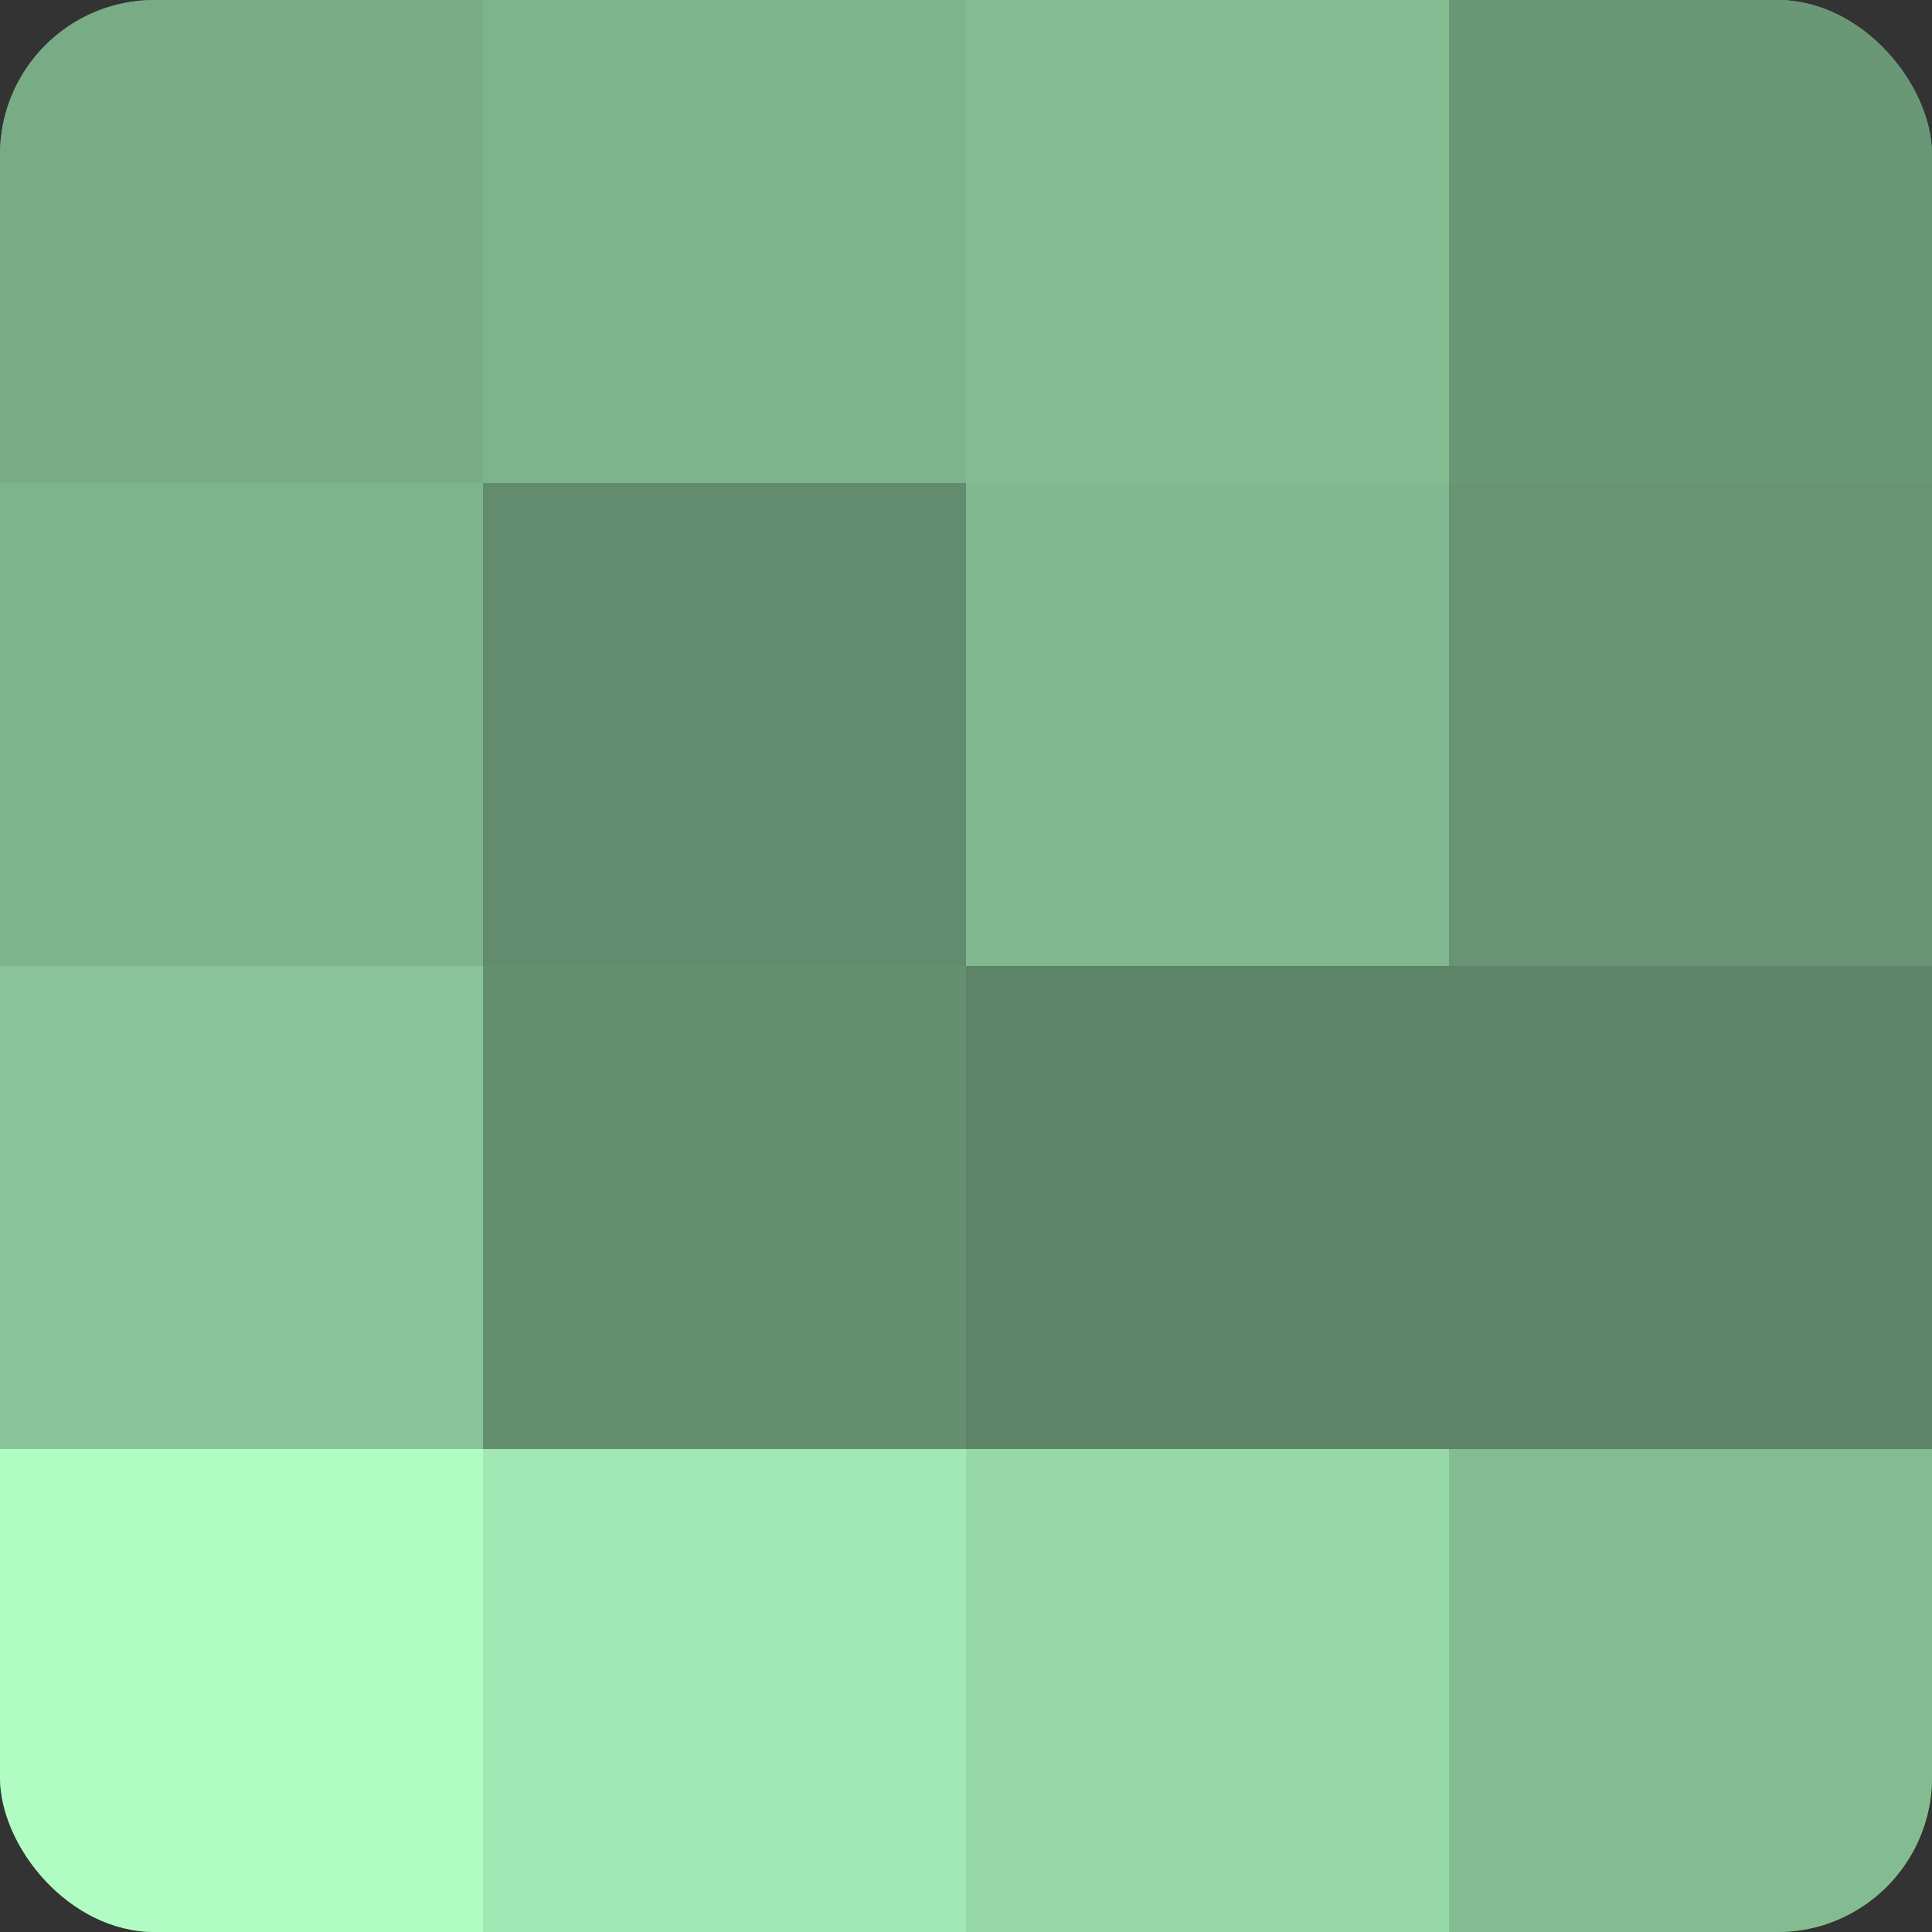
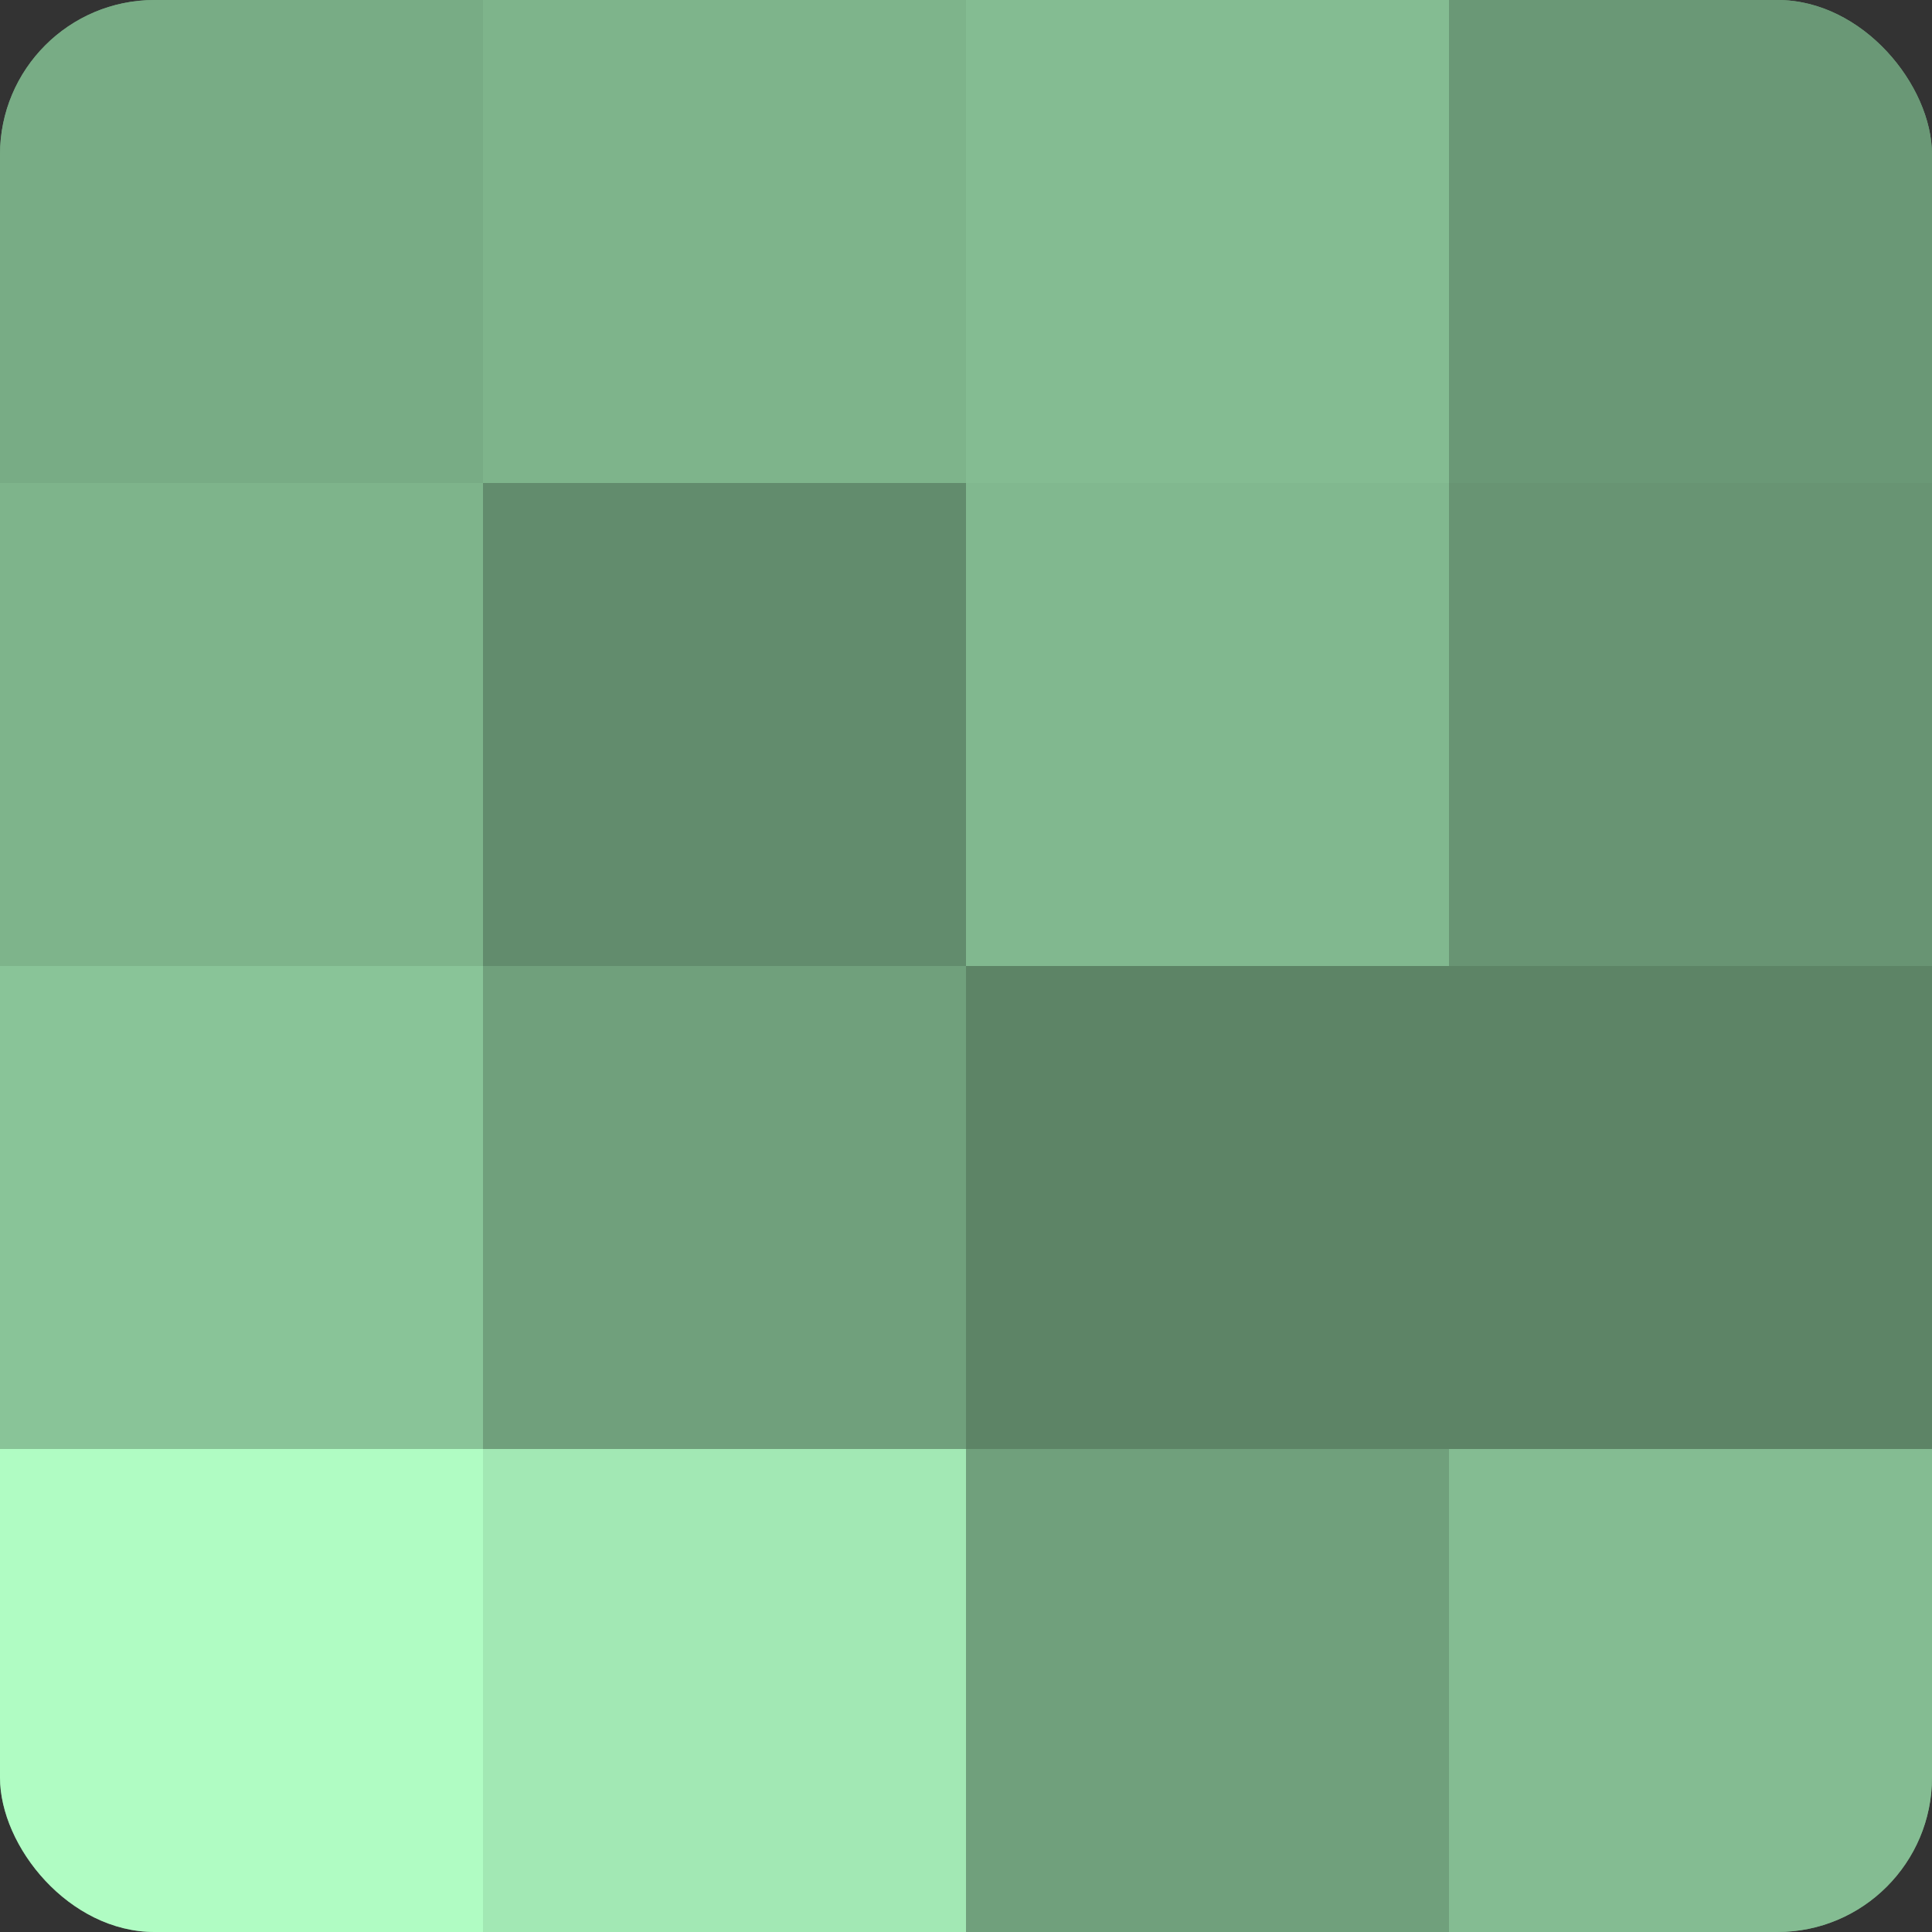
<svg xmlns="http://www.w3.org/2000/svg" width="60" height="60" viewBox="0 0 100 100" preserveAspectRatio="xMidYMid meet">
  <rect x="0" y="0" width="100" height="100" fill="#333333" stroke="none" />
  <defs>
    <clipPath id="c" width="100" height="100">
      <rect width="100" height="100" rx="8" ry="8" />
    </clipPath>
  </defs>
  <g clip-path="url(#c)">
    <rect width="100" height="100" fill="#70a07c" />
    <rect width="25" height="25" fill="#78ac85" />
    <rect y="25" width="25" height="25" fill="#7eb48b" />
    <rect y="50" width="25" height="25" fill="#89c498" />
    <rect y="75" width="25" height="25" fill="#b0fcc3" />
    <rect x="25" width="25" height="25" fill="#7eb48b" />
    <rect x="25" y="25" width="25" height="25" fill="#628c6d" />
-     <rect x="25" y="50" width="25" height="25" fill="#659070" />
    <rect x="25" y="75" width="25" height="25" fill="#a2e8b4" />
    <rect x="50" width="25" height="25" fill="#84bc92" />
    <rect x="50" y="25" width="25" height="25" fill="#81b88f" />
    <rect x="50" y="50" width="25" height="25" fill="#5d8466" />
-     <rect x="50" y="75" width="25" height="25" fill="#97d8a7" />
    <rect x="75" width="25" height="25" fill="#6a9876" />
    <rect x="75" y="25" width="25" height="25" fill="#689473" />
    <rect x="75" y="50" width="25" height="25" fill="#5d8466" />
    <rect x="75" y="75" width="25" height="25" fill="#84bc92" />
  </g>
</svg>